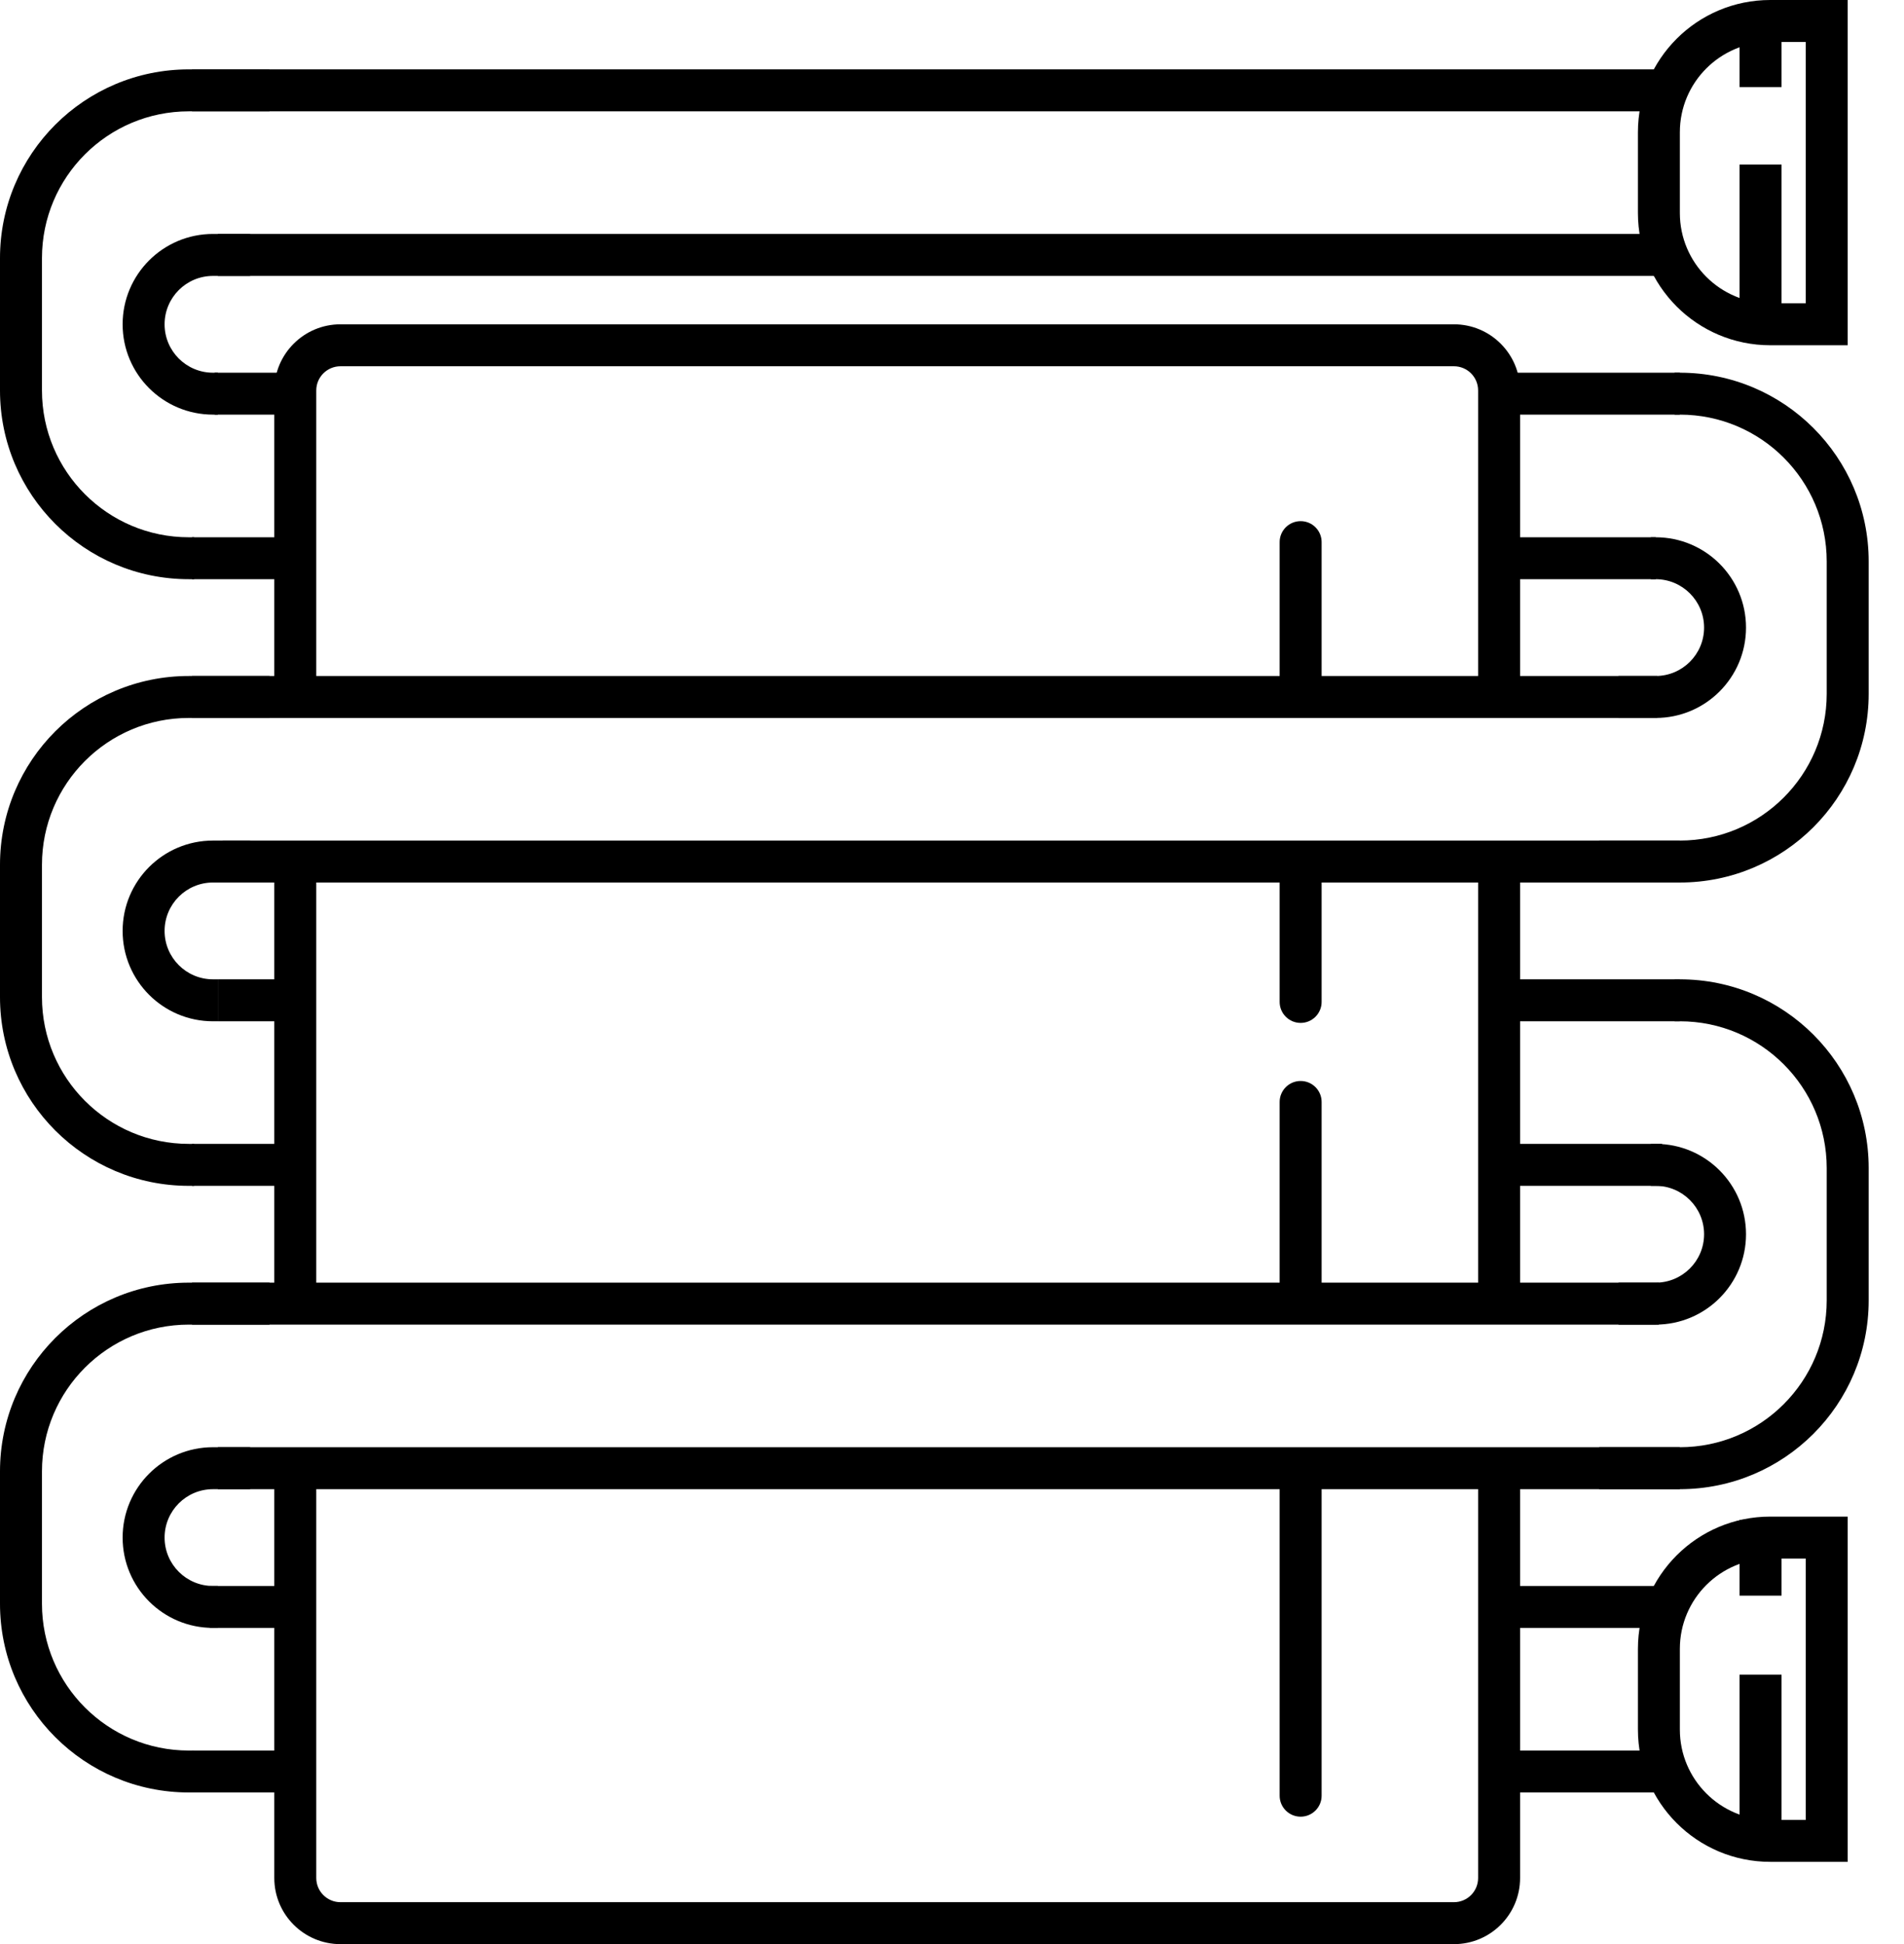
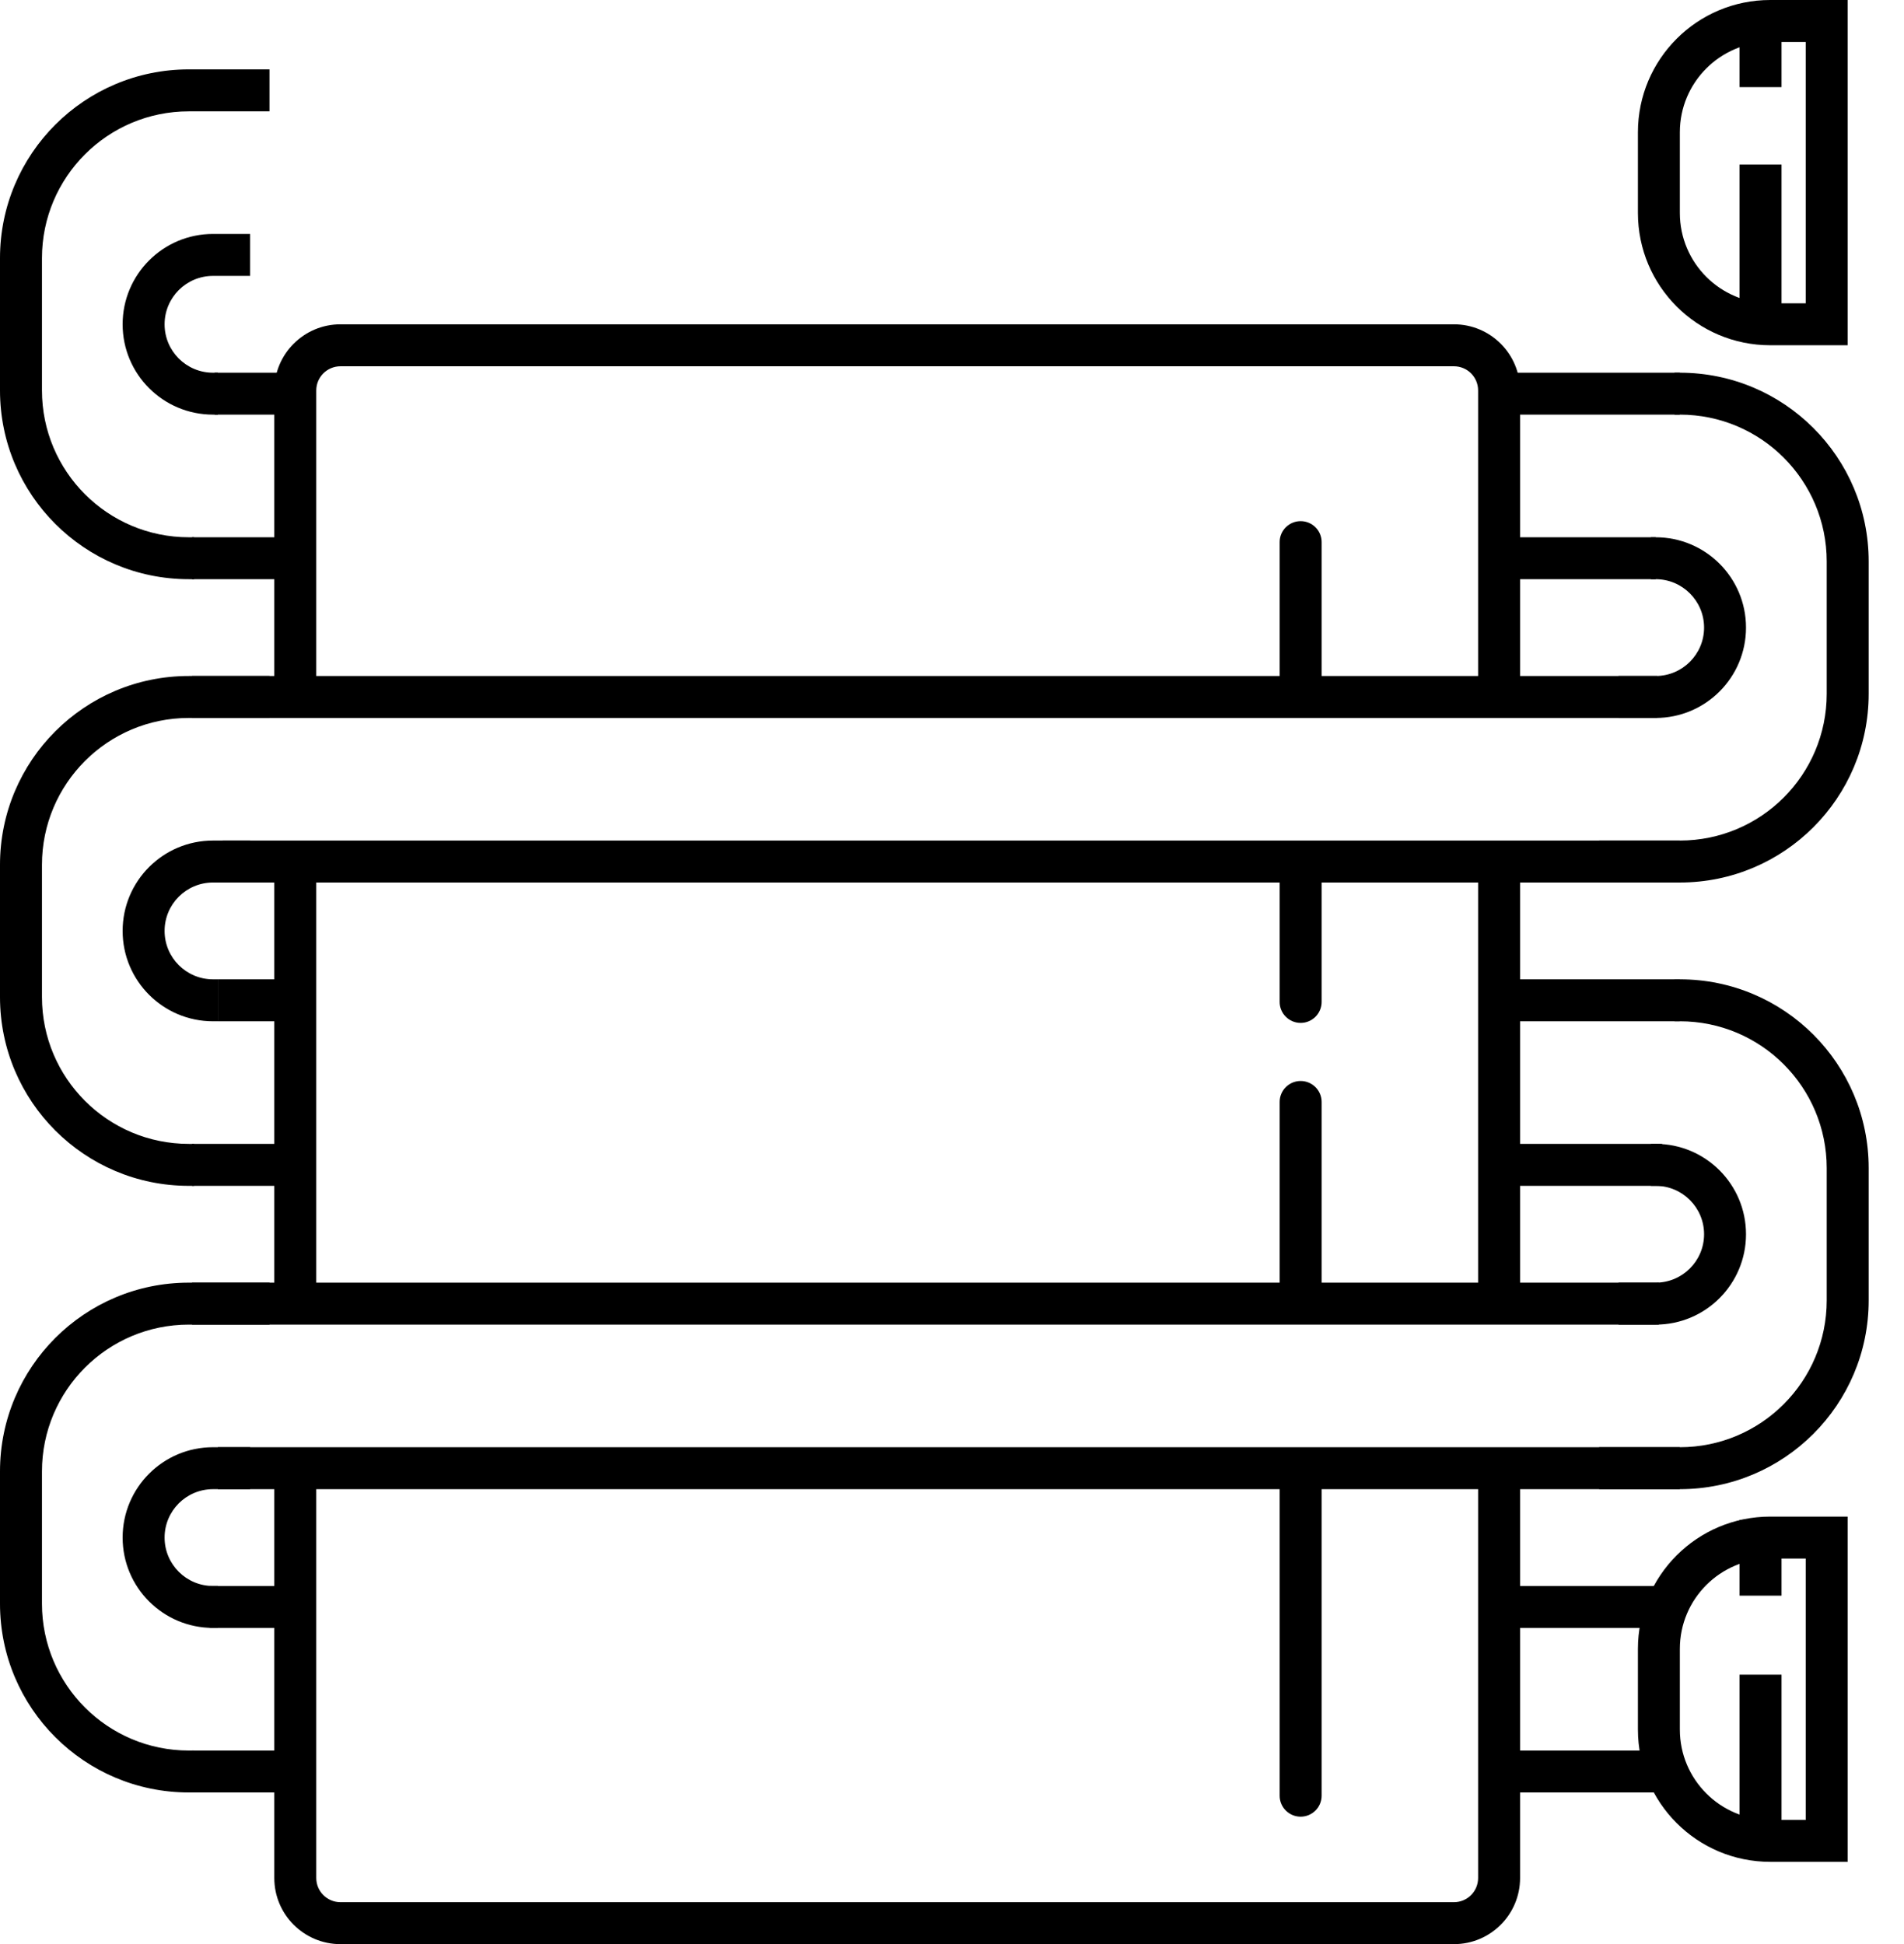
<svg xmlns="http://www.w3.org/2000/svg" width="47" height="48" viewBox="0 0 47 48" fill="none">
-   <path fill-rule="evenodd" clip-rule="evenodd" d="M41.467 2.749H4.74V1.713H41.467V2.749ZM5.378 5.776H41.467V6.812H5.378V5.776Z" fill="black" />
  <path fill-rule="evenodd" clip-rule="evenodd" d="M7.369 40.192H5.178V39.157H7.369V40.192ZM41.467 40.192H36.926V39.157H41.467V40.192ZM4.74 43.22H7.369V44.255H4.74V43.22ZM36.926 43.22H41.467V44.255H36.926V43.22Z" fill="black" />
-   <path fill-rule="evenodd" clip-rule="evenodd" d="M7.369 25.215H5.378V24.179H7.369V25.215ZM41.467 25.215H36.926V24.179H41.467V25.215ZM4.74 28.242H7.369V29.278H4.74V28.242ZM36.926 28.242H41.029V29.278H36.926V28.242Z" fill="black" />
+   <path fill-rule="evenodd" clip-rule="evenodd" d="M7.369 25.215H5.378V24.179H7.369V25.215ZM41.467 25.215H36.926V24.179H41.467V25.215M4.74 28.242H7.369V29.278H4.74V28.242ZM36.926 28.242H41.029V29.278H36.926V28.242Z" fill="black" />
  <path fill-rule="evenodd" clip-rule="evenodd" d="M7.369 10.237H5.298V9.202H7.369V10.237ZM41.467 10.237H36.926V9.202H41.467V10.237ZM4.74 13.265H7.369V14.3H4.74V13.265ZM36.926 13.265H40.87V14.3H36.926V13.265Z" fill="black" />
  <path fill-rule="evenodd" clip-rule="evenodd" d="M40.909 17.726H4.74V16.69H40.909V17.726ZM5.497 20.753H41.467V21.789H5.497V20.753Z" fill="black" />
  <path fill-rule="evenodd" clip-rule="evenodd" d="M40.949 32.704H4.74V31.668H40.949V32.704ZM5.378 35.731H41.467V36.767H5.378V35.731Z" fill="black" />
  <path fill-rule="evenodd" clip-rule="evenodd" d="M0 6.373C0 3.8 2.087 1.713 4.661 1.713H6.652V2.749H4.661C2.659 2.749 1.036 4.371 1.036 6.373V9.64C1.036 11.642 2.659 13.265 4.661 13.265H4.792V14.3H4.661C2.087 14.3 0 12.214 0 9.64V6.373Z" fill="black" />
  <path fill-rule="evenodd" clip-rule="evenodd" d="M0 21.351C0 18.777 2.087 16.69 4.661 16.69H6.652V17.726H4.661C2.659 17.726 1.036 19.349 1.036 21.351V24.617C1.036 26.619 2.659 28.242 4.661 28.242H4.792V29.278H4.661C2.087 29.278 0 27.191 0 24.617V21.351Z" fill="black" />
  <path fill-rule="evenodd" clip-rule="evenodd" d="M0 36.328C0 33.755 2.087 31.668 4.661 31.668H6.652V32.704H4.661C2.659 32.704 1.036 34.327 1.036 36.328V39.595C1.036 41.597 2.659 43.22 4.661 43.22H4.792V44.255H4.661C2.087 44.255 0 42.169 0 39.595V36.328Z" fill="black" />
  <path fill-rule="evenodd" clip-rule="evenodd" d="M46.128 17.129C46.128 19.703 44.041 21.789 41.467 21.789H39.475V20.753H41.467C43.469 20.753 45.092 19.131 45.092 17.129V13.862C45.092 11.86 43.469 10.237 41.467 10.237L41.336 10.237V9.202L41.467 9.202C44.041 9.202 46.128 11.288 46.128 13.862V17.129Z" fill="black" />
  <path fill-rule="evenodd" clip-rule="evenodd" d="M46.128 32.106C46.128 34.68 44.041 36.767 41.467 36.767H39.475V35.731H41.467C43.469 35.731 45.092 34.108 45.092 32.106V28.84C45.092 26.838 43.469 25.215 41.467 25.215H41.336V24.179H41.467C44.041 24.179 46.128 26.266 46.128 28.84V32.106Z" fill="black" />
  <path fill-rule="evenodd" clip-rule="evenodd" d="M3.027 8.007C3.027 6.775 4.026 5.776 5.258 5.776H6.174V6.812H5.258C4.598 6.812 4.063 7.347 4.063 8.007C4.063 8.667 4.598 9.202 5.258 9.202H5.377V10.237H5.258C4.026 10.237 3.027 9.239 3.027 8.007Z" fill="black" />
  <path fill-rule="evenodd" clip-rule="evenodd" d="M3.027 22.984C3.027 21.752 4.026 20.753 5.258 20.753H6.174V21.789H5.258C4.598 21.789 4.063 22.324 4.063 22.984C4.063 23.644 4.598 24.179 5.258 24.179H5.377V25.215H5.258C4.026 25.215 3.027 24.216 3.027 22.984Z" fill="black" />
  <path fill-rule="evenodd" clip-rule="evenodd" d="M3.027 37.962C3.027 36.73 4.026 35.731 5.258 35.731H6.174V36.767H5.258C4.598 36.767 4.063 37.302 4.063 37.962C4.063 38.622 4.598 39.157 5.258 39.157H5.377V40.192H5.258C4.026 40.192 3.027 39.194 3.027 37.962Z" fill="black" />
  <path fill-rule="evenodd" clip-rule="evenodd" d="M43.1 15.495C43.1 16.727 42.102 17.726 40.87 17.726H39.953V16.69H40.87C41.529 16.69 42.065 16.155 42.065 15.495C42.065 14.835 41.529 14.3 40.87 14.3H40.751L40.751 13.265H40.87C42.102 13.265 43.1 14.263 43.1 15.495Z" fill="black" />
  <path fill-rule="evenodd" clip-rule="evenodd" d="M43.1 30.473C43.1 31.705 42.102 32.704 40.87 32.704H39.953V31.668H40.87C41.529 31.668 42.065 31.133 42.065 30.473C42.065 29.813 41.529 29.278 40.87 29.278H40.751L40.751 28.242H40.87C42.102 28.242 43.1 29.241 43.1 30.473Z" fill="black" />
  <path fill-rule="evenodd" clip-rule="evenodd" d="M6.771 9.64C6.771 8.738 7.503 8.007 8.405 8.007H35.89C36.792 8.007 37.523 8.738 37.523 9.64V16.93H36.487V9.64C36.487 9.31 36.22 9.043 35.89 9.043H8.405C8.075 9.043 7.807 9.31 7.807 9.64V16.89H6.771V9.64ZM36.487 31.907V21.55H37.523V31.907H36.487ZM7.807 21.59V31.867H6.771V21.59H7.807ZM7.807 36.568V46.367C7.807 46.697 8.075 46.964 8.405 46.964H35.89C36.22 46.964 36.487 46.697 36.487 46.367V36.568H37.523V46.367C37.523 47.269 36.792 48 35.89 48H8.405C7.503 48 6.771 47.269 6.771 46.367V36.568H7.807Z" fill="black" />
  <path fill-rule="evenodd" clip-rule="evenodd" d="M32.106 12.867C32.392 12.867 32.624 13.098 32.624 13.384V16.89C32.624 17.176 32.392 17.408 32.106 17.408C31.82 17.408 31.588 17.176 31.588 16.89V13.384C31.588 13.098 31.82 12.867 32.106 12.867ZM32.106 21.072C32.392 21.072 32.624 21.304 32.624 21.59V24.737C32.624 25.023 32.392 25.255 32.106 25.255C31.82 25.255 31.588 25.023 31.588 24.737V21.59C31.588 21.304 31.82 21.072 32.106 21.072ZM32.106 26.689C32.392 26.689 32.624 26.921 32.624 27.207V31.867C32.624 32.153 32.392 32.385 32.106 32.385C31.82 32.385 31.588 32.153 31.588 31.867V27.207C31.588 26.921 31.82 26.689 32.106 26.689ZM32.106 36.01C32.392 36.01 32.624 36.242 32.624 36.528V44.335C32.624 44.621 32.392 44.853 32.106 44.853C31.82 44.853 31.588 44.621 31.588 44.335V36.528C31.588 36.242 31.82 36.01 32.106 36.01Z" fill="black" />
  <path fill-rule="evenodd" clip-rule="evenodd" d="M44.574 1.036H43.698C42.466 1.036 41.467 2.034 41.467 3.266V5.258C41.467 6.49 42.466 7.489 43.698 7.489H44.574V1.036ZM43.698 0C41.894 0 40.432 1.462 40.432 3.266V5.258C40.432 7.062 41.894 8.524 43.698 8.524H45.61V0H43.698Z" fill="black" />
  <path fill-rule="evenodd" clip-rule="evenodd" d="M44.574 38.48H43.698C42.466 38.48 41.467 39.478 41.467 40.71V42.702C41.467 43.934 42.466 44.933 43.698 44.933H44.574V38.48ZM43.698 37.444C41.894 37.444 40.432 38.906 40.432 40.71V42.702C40.432 44.506 41.894 45.968 43.698 45.968H45.61V37.444H43.698Z" fill="black" />
  <path fill-rule="evenodd" clip-rule="evenodd" d="M42.941 39.396V37.523H43.977V39.396H42.941ZM43.977 45.809H42.941V41.347H43.977V45.809Z" fill="black" />
  <path fill-rule="evenodd" clip-rule="evenodd" d="M42.941 2.151V0.239H43.977V2.151H42.941ZM43.977 7.823H42.941V4.063H43.977V7.823Z" fill="black" />
</svg>